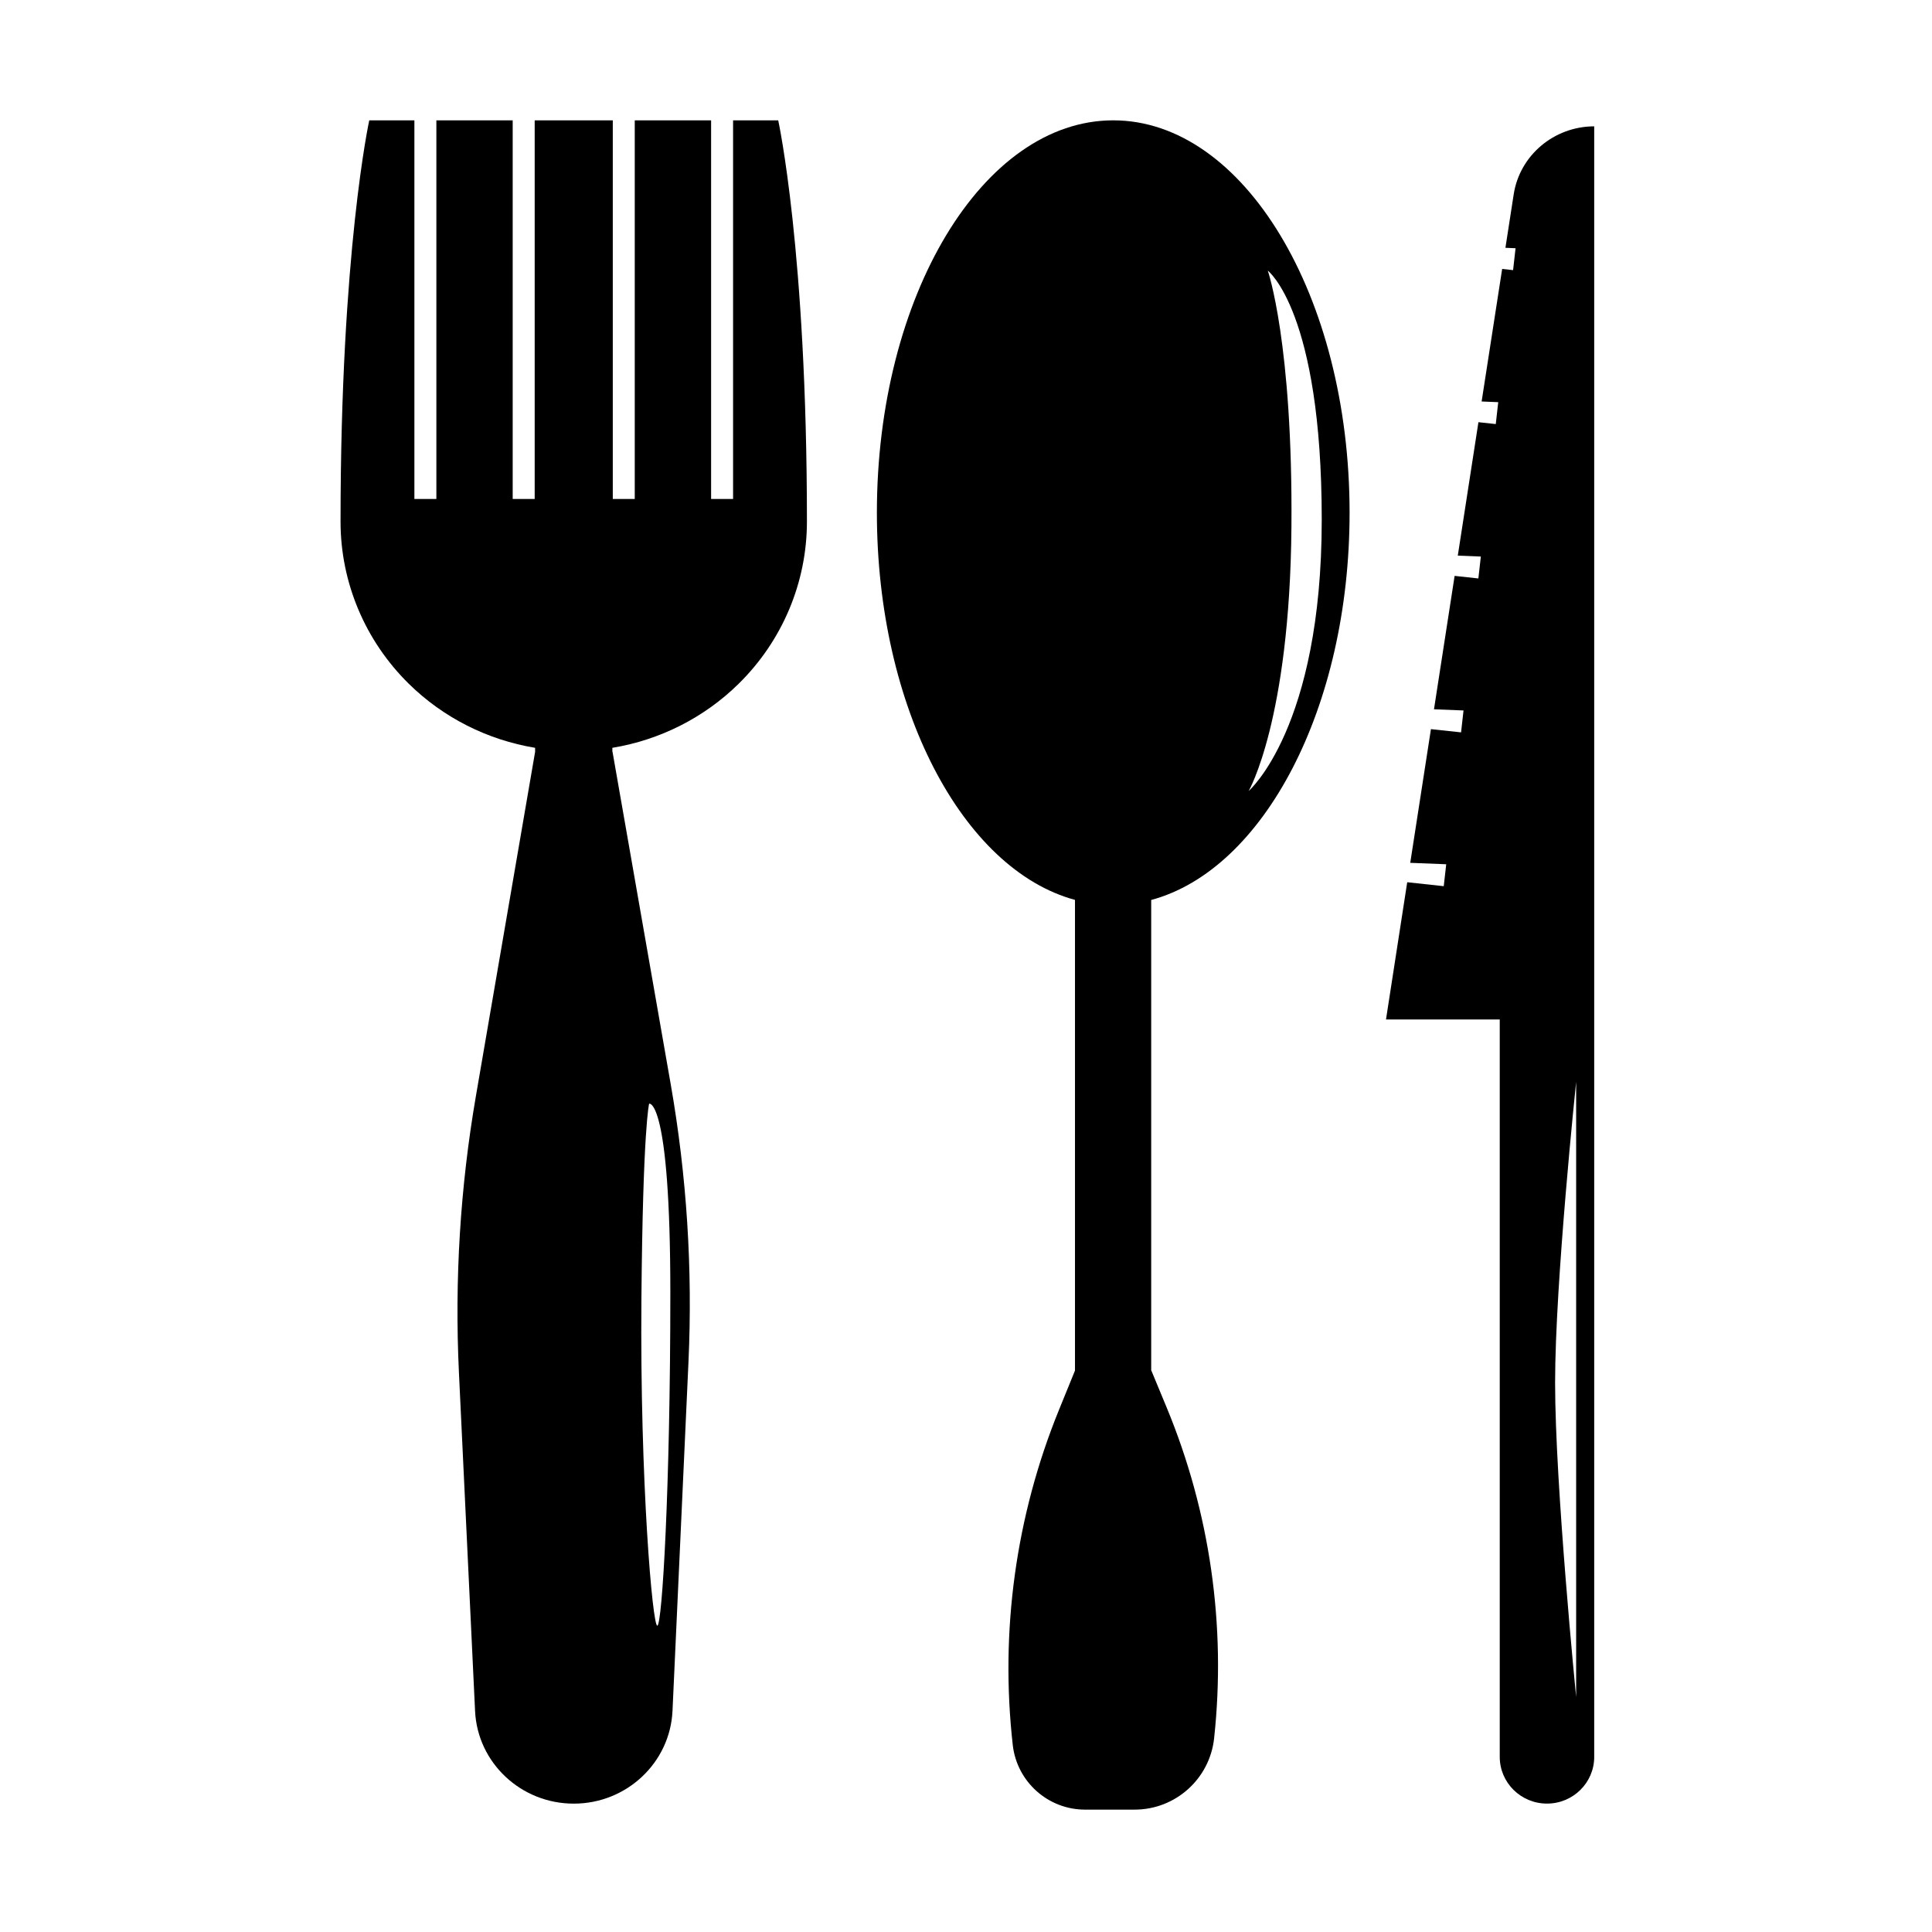
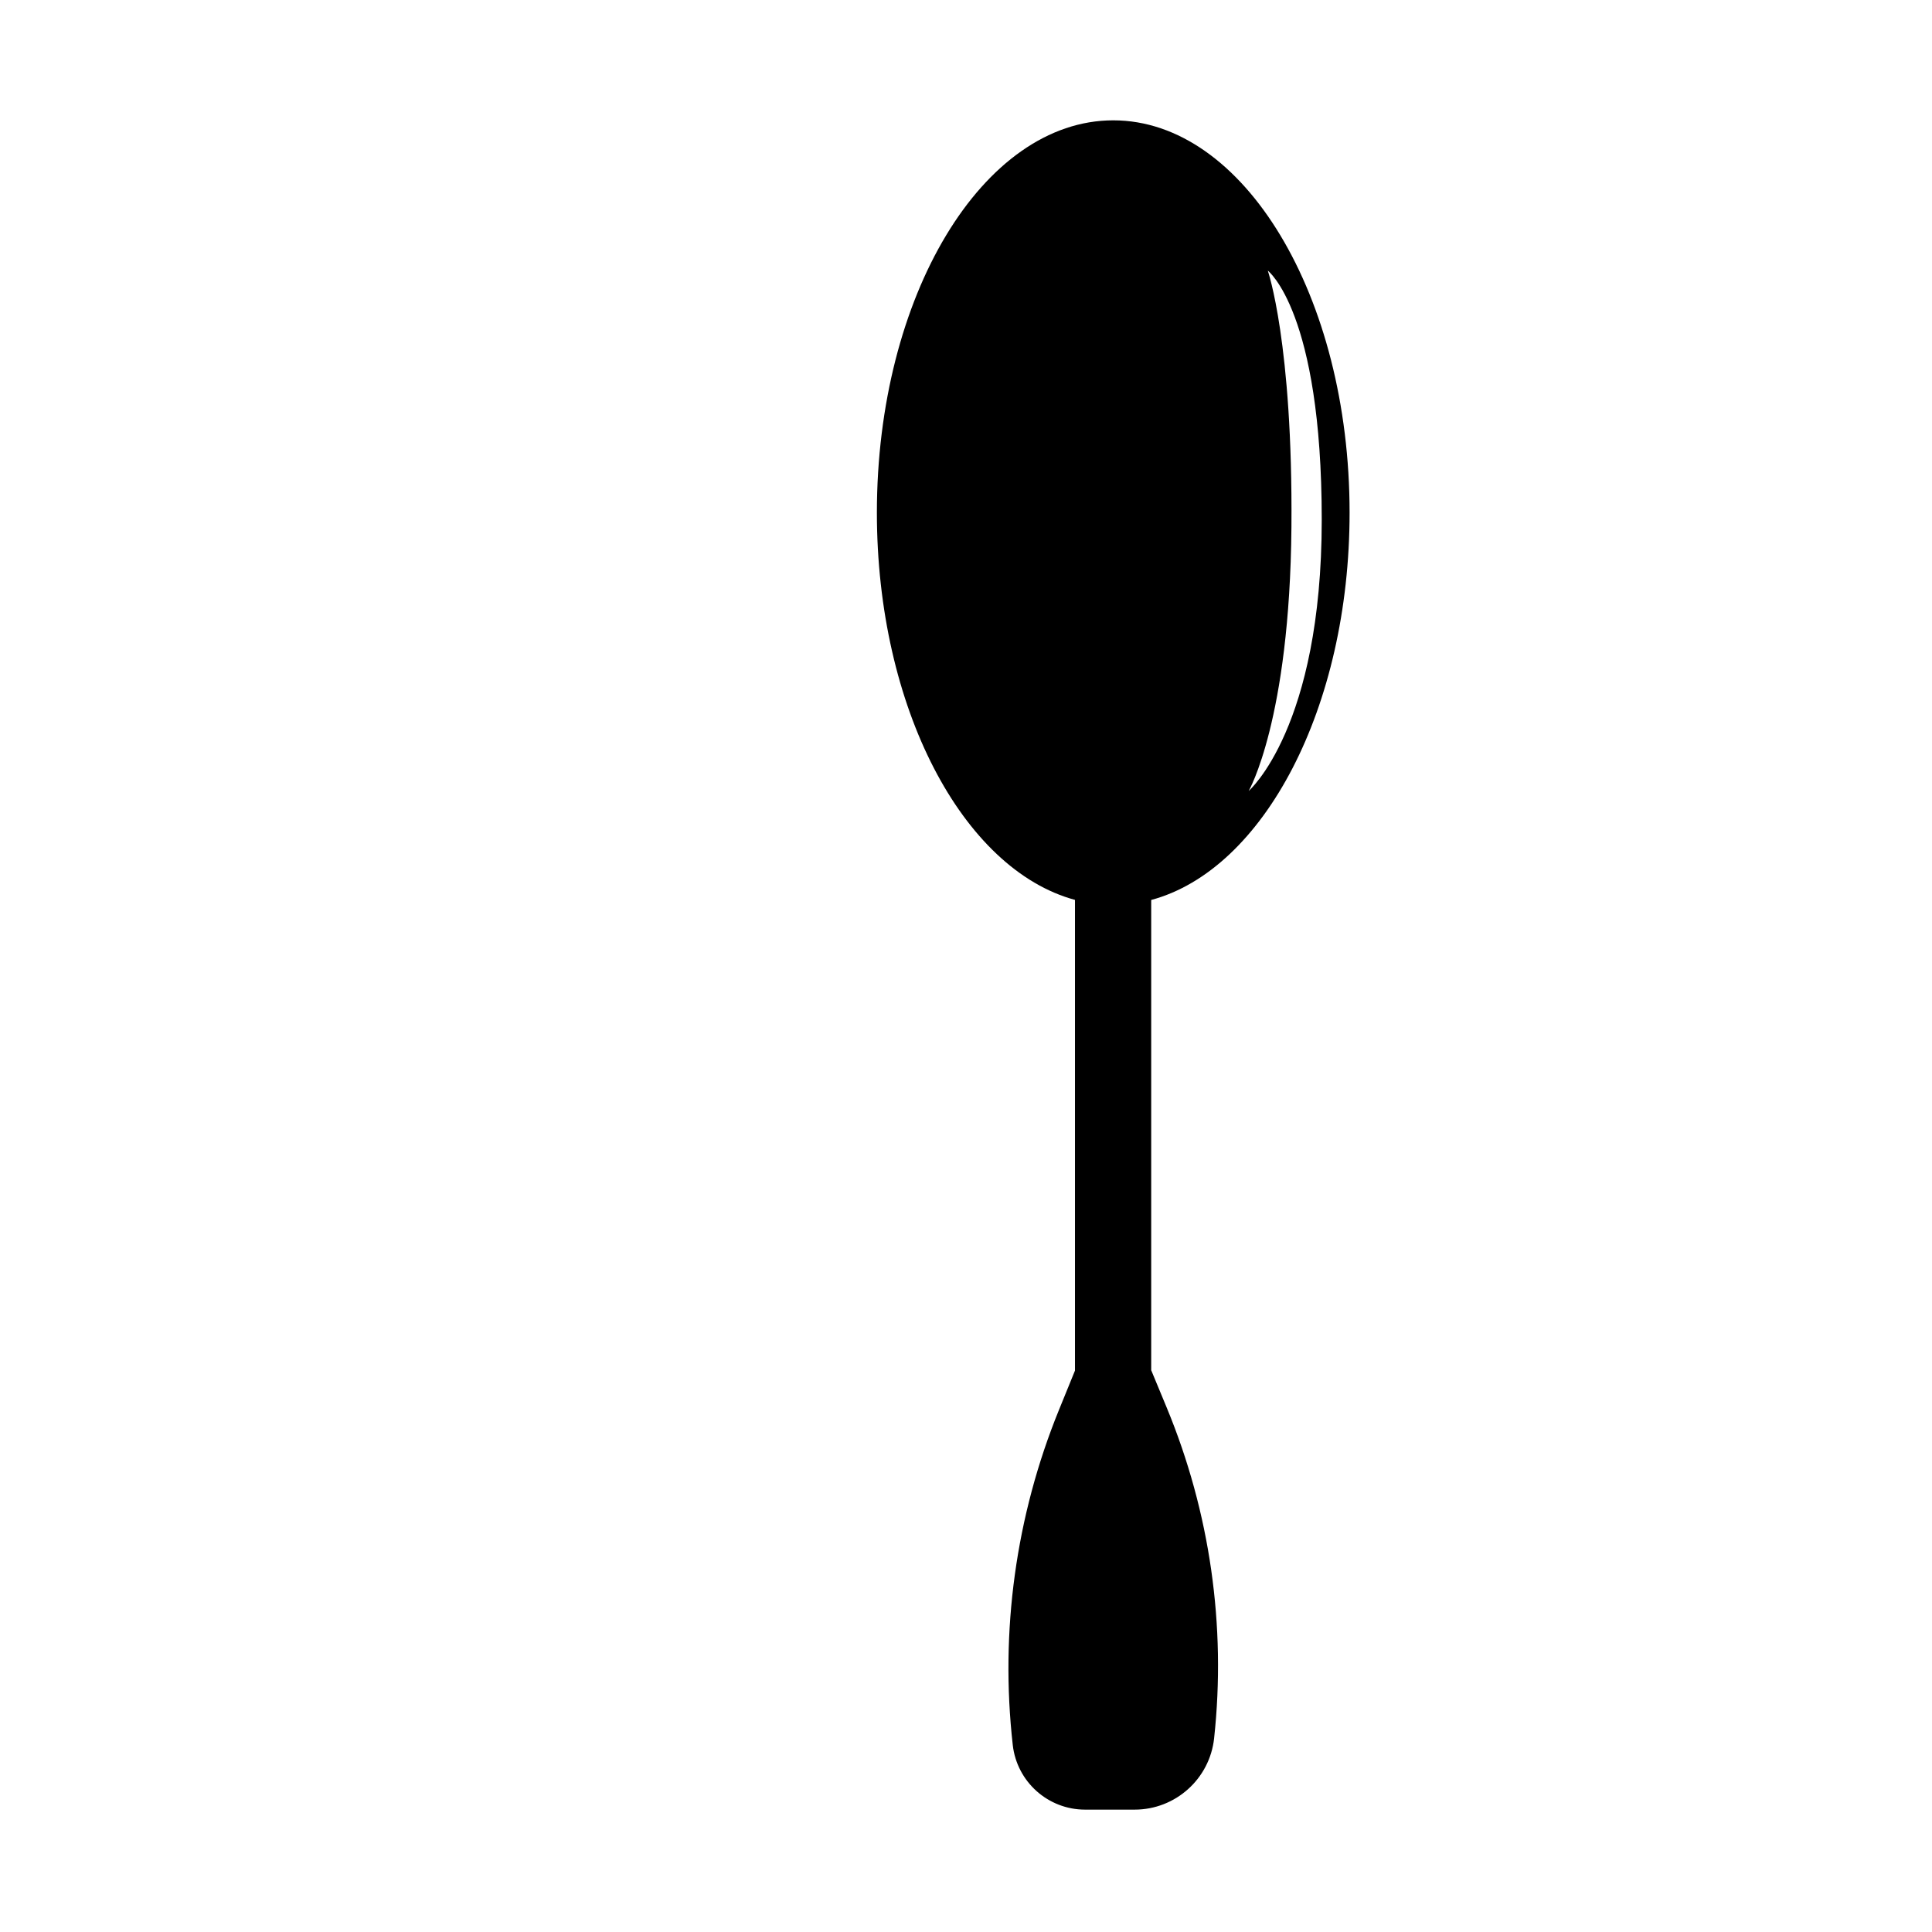
<svg xmlns="http://www.w3.org/2000/svg" fill="#000000" width="800px" height="800px" version="1.1" viewBox="144 144 512 512">
  <g fill-rule="evenodd">
-     <path d="m285.81 342.18v1.062l-15.684 91.188c-4.168 24.195-5.676 48.777-4.504 73.297 1.324 27.887 3.121 65.406 4.277 89.711 0.652 13.734 12.168 24.543 26.148 24.543h0.012c14.004 0 25.531-10.848 26.164-24.609 1.141-24.926 2.922-63.793 4.231-92.453 1.129-24.637-0.457-49.316-4.711-73.617-6.438-36.789-15.422-88.102-15.422-88.102h-0.039v-1.02c12.594-2.082 24.312-7.965 33.461-16.969 11.59-11.391 18.102-26.855 18.102-42.969 0-71.68-7.609-106.35-7.609-106.35h-11.961v100.34h-5.824v-100.34h-20.234v100.34h-5.82v-100.34h-20.699v100.34h-5.828v-100.34h-20.227v100.34h-5.824v-100.34h-11.961s-7.609 34.672-7.609 106.35c0 16.113 6.512 31.578 18.094 42.969 9.156 9.004 20.875 14.887 33.469 16.969zm30.219 94.301s5.617-1.684 5.617 50.137c0 51.824-2.168 87.91-3.438 88.207-1.281 0.301-4.629-38.328-4.227-86.395 0.383-45.77 2.047-51.949 2.047-51.949z" />
    <path d="m428.88 382.48c-29.758-8.055-52.496-50.961-52.496-102.62 0-57.383 28.066-103.97 62.637-103.97 34.57 0 62.633 46.586 62.633 103.97 0 51.699-22.781 94.641-52.574 102.64v124.7h0.035s1.668 4.027 4.078 9.836c11.465 27.688 15.785 57.82 12.562 87.613v0.016c-1.168 10.754-10.246 18.906-21.062 18.906h-13.133c-9.816 0-18.066-7.375-19.168-17.125v-0.016c-3.398-30.148 0.805-60.676 12.242-88.781l4.246-10.43zm51.098-166.76s14.297 10.812 14.297 66.004c0 55.195-19.363 71.895-19.363 71.895s10.906-18.77 11.332-69.965c0.395-48.75-6.266-67.934-6.266-67.934z" />
-     <path d="m566.48 609.6v-432.12c-10.676 0.031-19.738 7.688-21.336 18.031-1.145 7.348-2.191 14.16-2.191 14.16l2.684 0.113-0.652 5.805-2.898-0.316-5.441 35.125 4.398 0.18-0.648 5.805-4.598-0.496-5.469 35.363 6.109 0.242-0.656 5.805-6.293-0.68-5.469 35.355 7.828 0.309-0.652 5.805-7.984-0.855-5.484 35.43 9.535 0.375-0.656 5.812-9.68-1.047-5.625 36.375h30.145v195.42c0 6.836 5.602 12.375 12.512 12.375h0.016c6.906 0 12.508-5.539 12.508-12.375zm-4.785-178.89s-5.578 53.094-5.578 79.738c0 27.176 5.578 83.301 5.578 83.301z" />
  </g>
</svg>